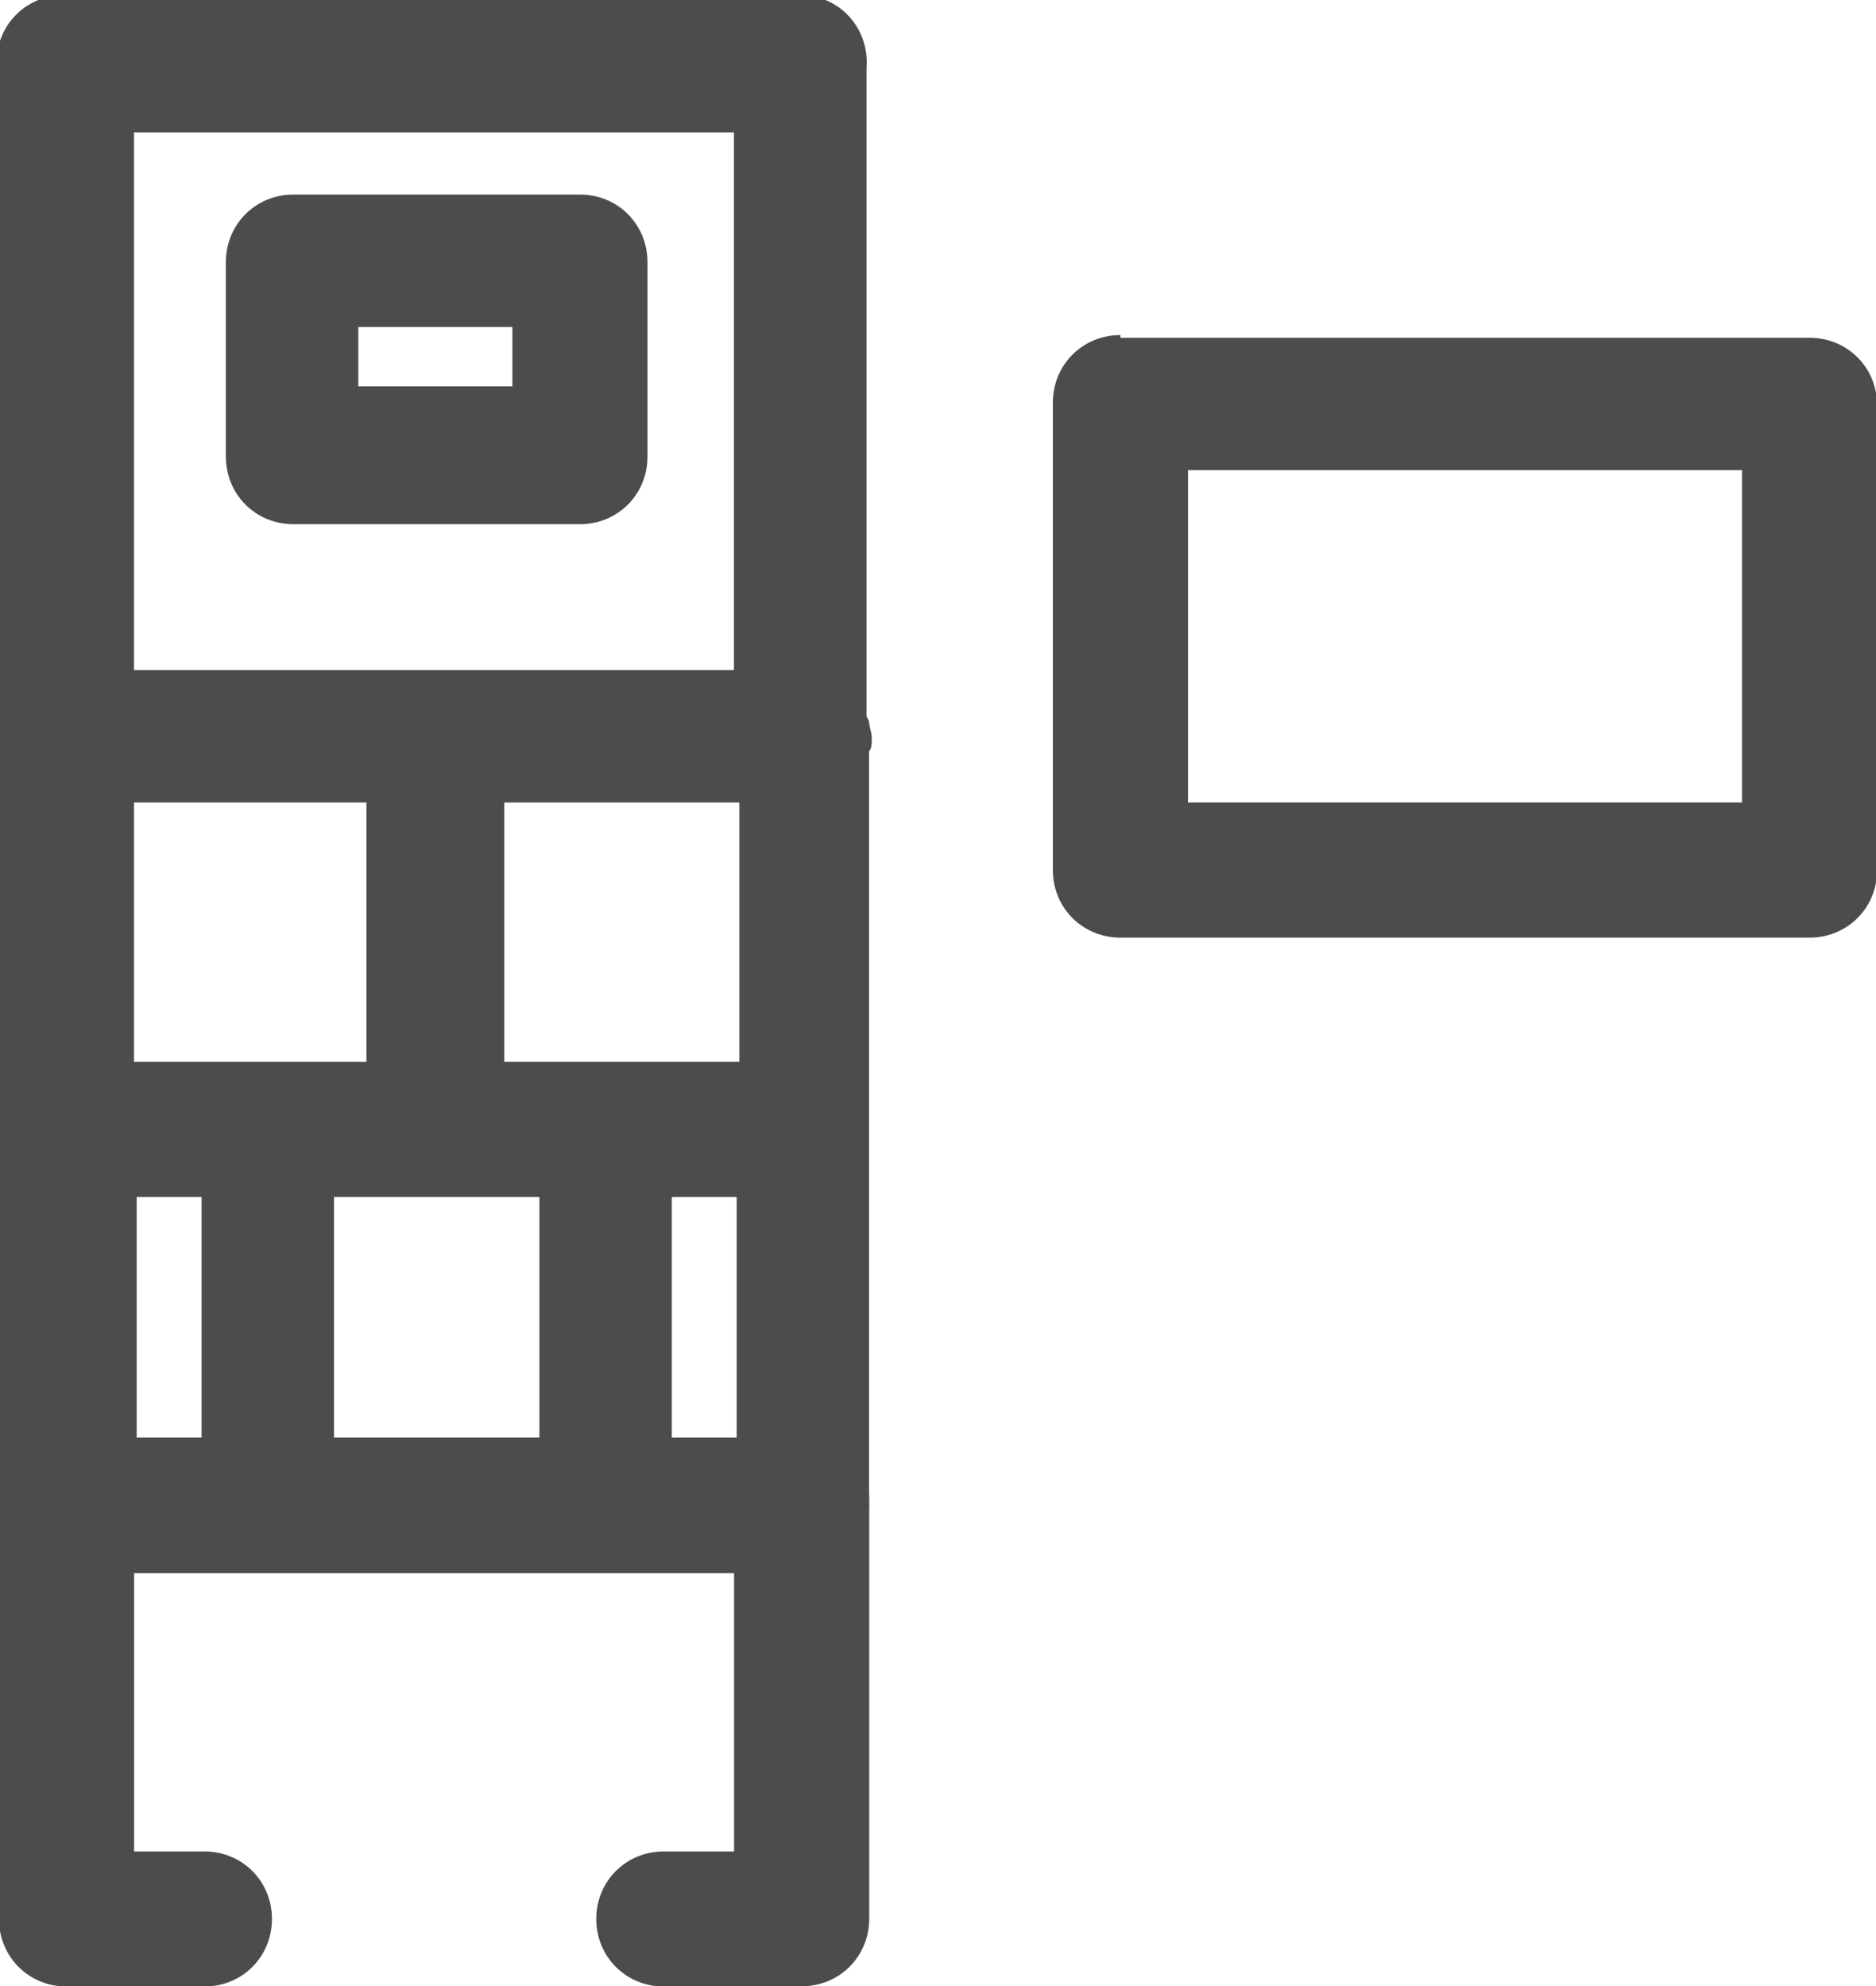
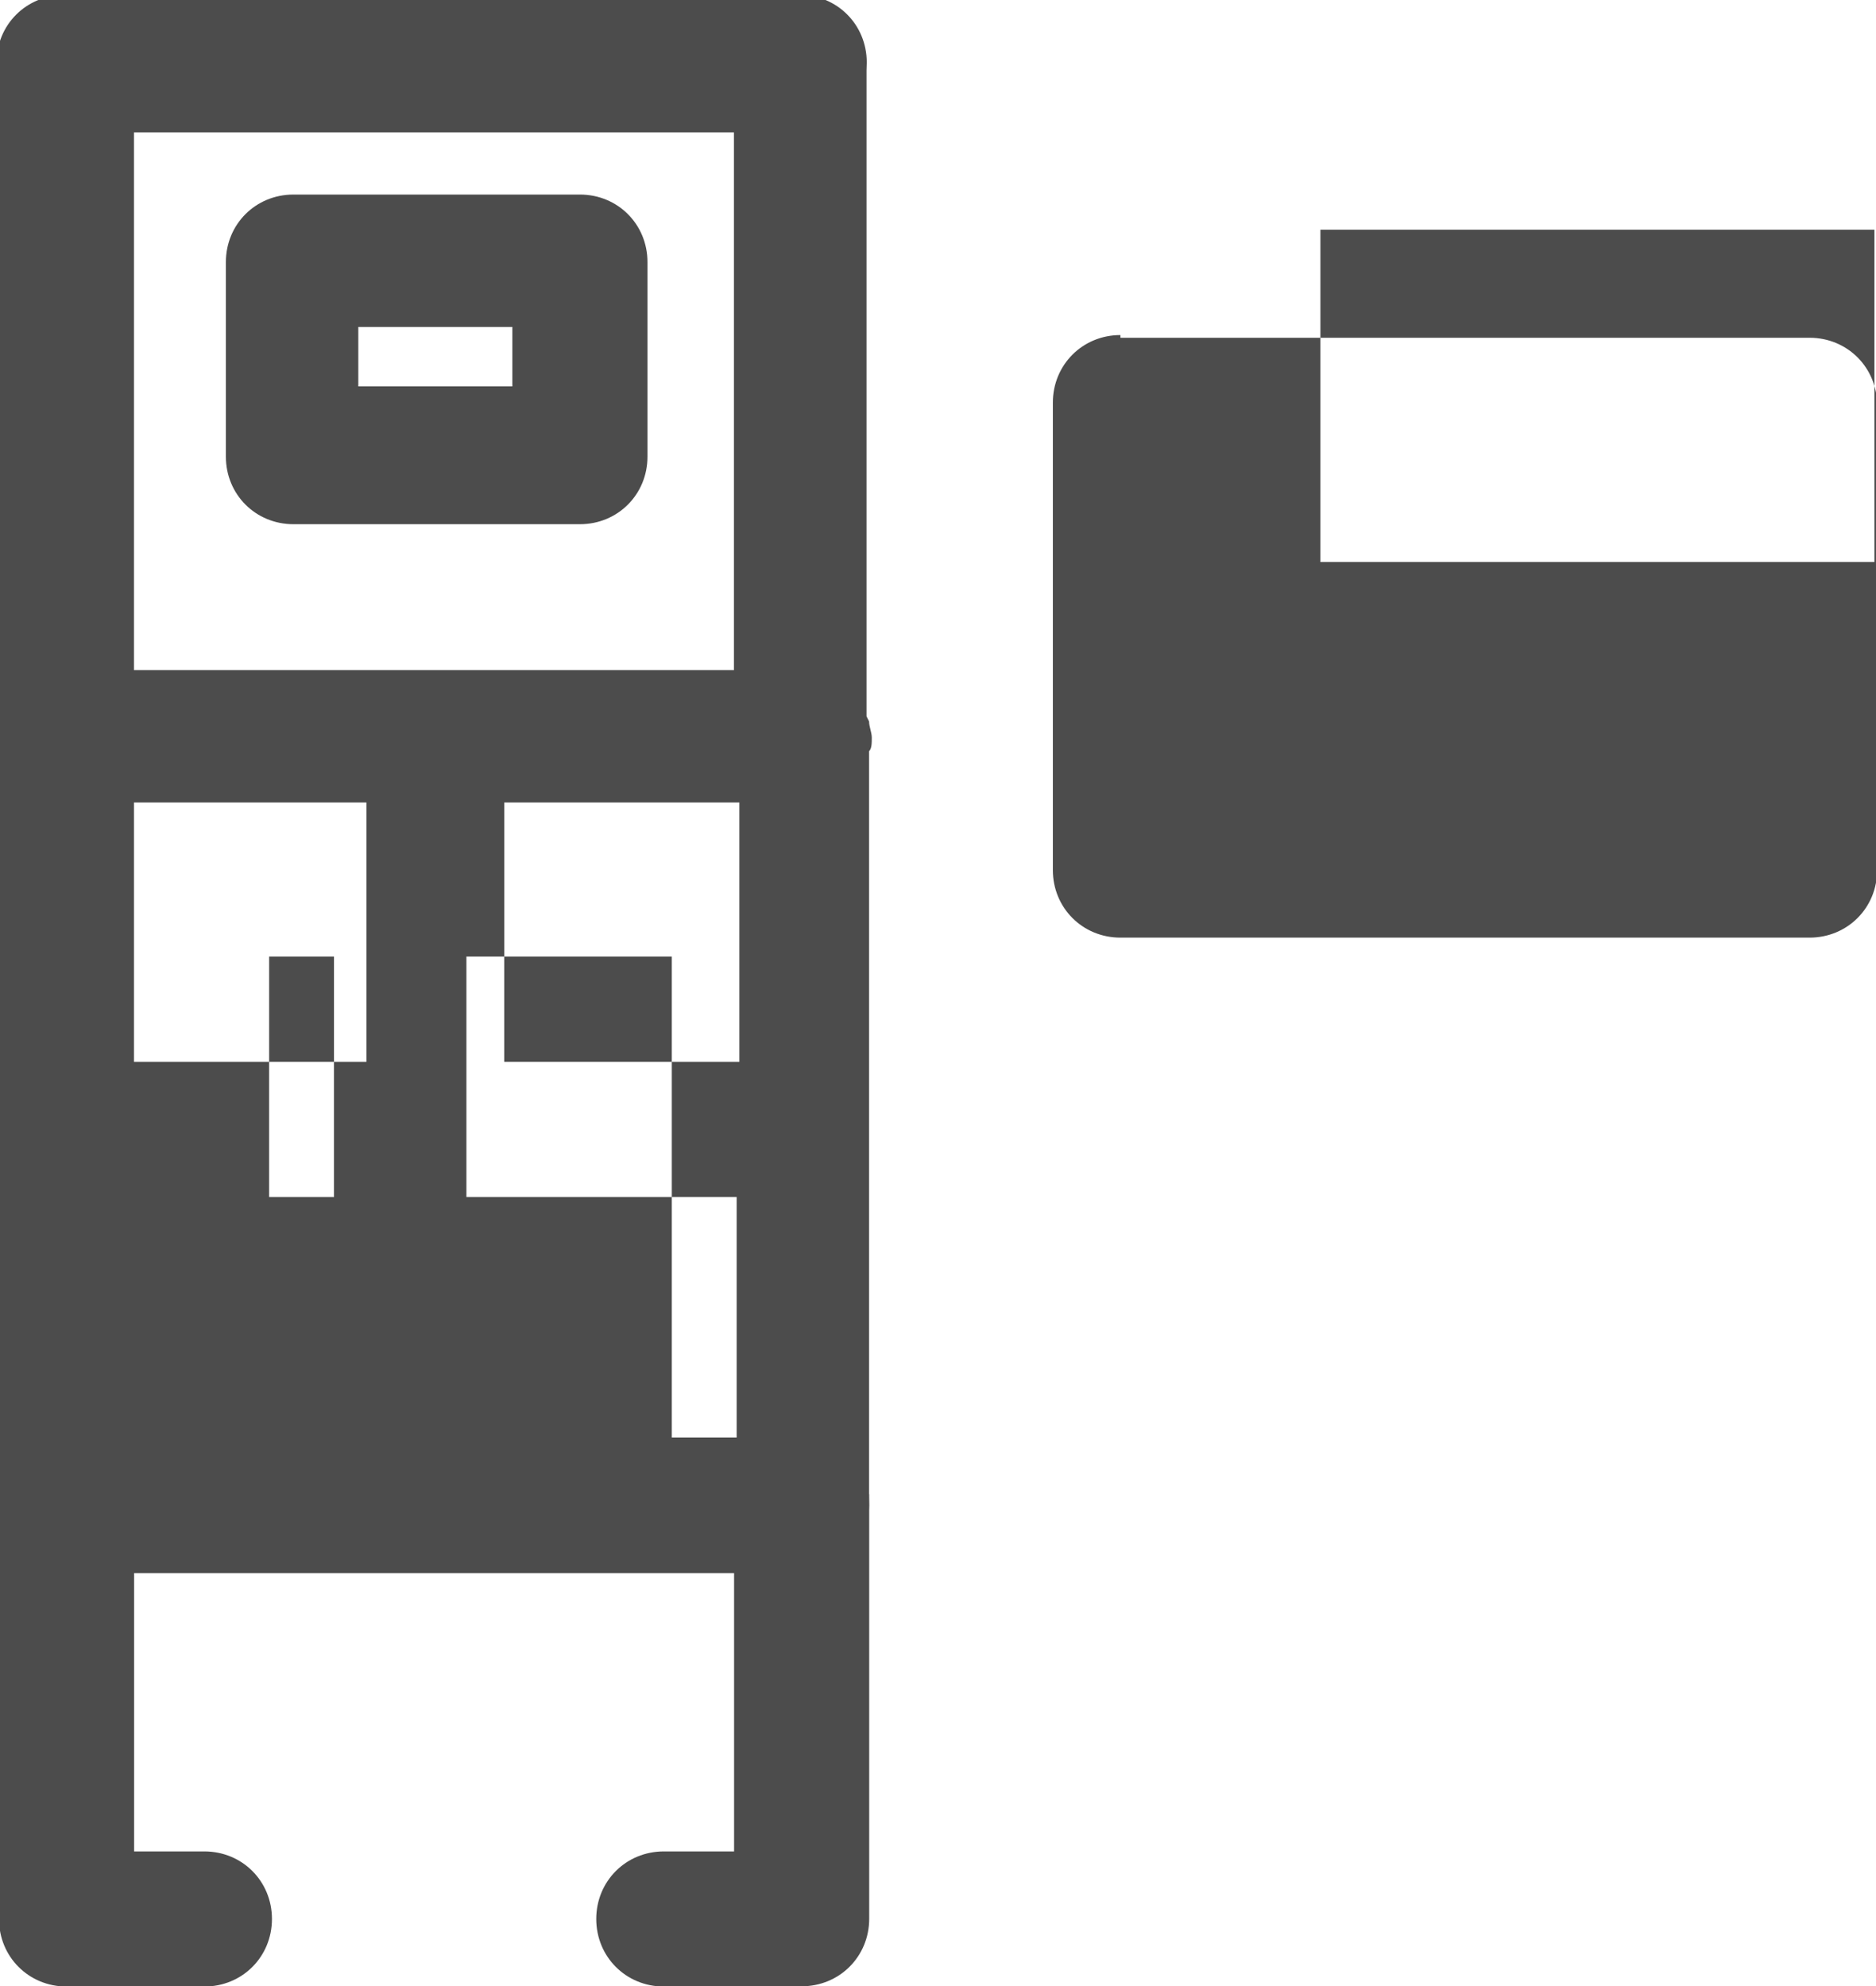
<svg xmlns="http://www.w3.org/2000/svg" xml:space="preserve" width="17px" height="18px" style="shape-rendering:geometricPrecision; text-rendering:geometricPrecision; image-rendering:optimizeQuality; fill-rule:evenodd; clip-rule:evenodd" viewBox="0 0 0.693 0.735">
  <defs>
    <style type="text/css">
   
    .fil0 {fill:#4C4C4C;fill-rule:nonzero}
   
  </style>
  </defs>
  <g id="Слой_x0020_1">
-     <path class="fil0" d="M0.414 0.125l0.255 0c0.014,0 0.025,0.011 0.025,0.025l0 0.002 0 0.17c0,0.014 -0.011,0.025 -0.025,0.025l-0.002 0 -0.253 0c-0.014,0 -0.025,-0.011 -0.025,-0.025l0 -0.173c0,-0.014 0.011,-0.025 0.025,-0.025zm-0.306 -0.053l0.106 0c0.014,0 0.025,0.011 0.025,0.025l0 0.002 0 0.07c0,0.014 -0.011,0.025 -0.025,0.025l-0.002 0 -0.104 0c-0.014,0 -0.025,-0.011 -0.025,-0.025l0 -0.072c0,-0.014 0.011,-0.025 0.025,-0.025zm0.081 0.049l-0.057 0 0 0.022 0.057 0 0 -0.022zm-0.14 0.127l0.222 0 -0 -0.199 -0.222 0 0 0.199zm0.272 0.019c0,0.002 0.001,0.004 0.001,0.006 0,0.002 -0,0.004 -0.001,0.005l0 0.136c0,0.001 0,0.003 0,0.004l-0 0.004 0 0.131 4.49593e-005 0 0 0.001 4.49593e-005 0.003 -4.49593e-005 0.002 0 0.001 0 8.99185e-005 0 0.15c0,0.014 -0.011,0.025 -0.025,0.025l0 8.99185e-005 -0.051 0c-0.014,0 -0.025,-0.011 -0.025,-0.025 0,-0.014 0.011,-0.025 0.025,-0.025l0.026 0 -0 -0.103 -0.222 0 0 0.103 0.026 0c0.014,0 0.025,0.011 0.025,0.025 0,0.014 -0.011,0.025 -0.025,0.025l-0.051 0c-0.014,0 -0.025,-0.011 -0.025,-0.025l8.99185e-005 -0.001 -0 -0.147 0 -0.003 -0 -0.003 0 -0.003 -0.001 -0.53c0,-0.014 0.011,-0.025 0.025,-0.025l0 -8.99185e-005 0.272 0c0.014,0 0.025,0.011 0.025,0.025l-8.99185e-005 0.003 0 0.239zm-0.049 0.03l-0.086 0 0 0.096 0.087 0 -0 -0.096zm-0.136 0l-0.087 0 0 0.096 0.086 0 0 -0.096zm0.112 0.146l0 0.089 0.024 0 -0 -0.089 -0.024 0zm-0.049 0.089l0 -0.089 -0.038 0 -0.038 0 0 0.089 0.076 0zm-0.125 0l0 -0.089 -0.024 0 0 0.089 0.024 0zm0.57 -0.358l-0.205 0 0 0.123 0.205 0 0 -0.123z" />
+     <path class="fil0" d="M0.414 0.125l0.255 0c0.014,0 0.025,0.011 0.025,0.025l0 0.002 0 0.17c0,0.014 -0.011,0.025 -0.025,0.025l-0.002 0 -0.253 0c-0.014,0 -0.025,-0.011 -0.025,-0.025l0 -0.173c0,-0.014 0.011,-0.025 0.025,-0.025zm-0.306 -0.053l0.106 0c0.014,0 0.025,0.011 0.025,0.025l0 0.002 0 0.07c0,0.014 -0.011,0.025 -0.025,0.025l-0.002 0 -0.104 0c-0.014,0 -0.025,-0.011 -0.025,-0.025l0 -0.072c0,-0.014 0.011,-0.025 0.025,-0.025zm0.081 0.049l-0.057 0 0 0.022 0.057 0 0 -0.022zm-0.14 0.127l0.222 0 -0 -0.199 -0.222 0 0 0.199zm0.272 0.019c0,0.002 0.001,0.004 0.001,0.006 0,0.002 -0,0.004 -0.001,0.005l0 0.136c0,0.001 0,0.003 0,0.004l-0 0.004 0 0.131 4.49593e-005 0 0 0.001 4.49593e-005 0.003 -4.49593e-005 0.002 0 0.001 0 8.99185e-005 0 0.15c0,0.014 -0.011,0.025 -0.025,0.025l0 8.99185e-005 -0.051 0c-0.014,0 -0.025,-0.011 -0.025,-0.025 0,-0.014 0.011,-0.025 0.025,-0.025l0.026 0 -0 -0.103 -0.222 0 0 0.103 0.026 0c0.014,0 0.025,0.011 0.025,0.025 0,0.014 -0.011,0.025 -0.025,0.025l-0.051 0c-0.014,0 -0.025,-0.011 -0.025,-0.025l8.99185e-005 -0.001 -0 -0.147 0 -0.003 -0 -0.003 0 -0.003 -0.001 -0.53c0,-0.014 0.011,-0.025 0.025,-0.025l0 -8.99185e-005 0.272 0c0.014,0 0.025,0.011 0.025,0.025l-8.99185e-005 0.003 0 0.239zm-0.049 0.03l-0.086 0 0 0.096 0.087 0 -0 -0.096zm-0.136 0l-0.087 0 0 0.096 0.086 0 0 -0.096zm0.112 0.146l0 0.089 0.024 0 -0 -0.089 -0.024 0zl0 -0.089 -0.038 0 -0.038 0 0 0.089 0.076 0zm-0.125 0l0 -0.089 -0.024 0 0 0.089 0.024 0zm0.57 -0.358l-0.205 0 0 0.123 0.205 0 0 -0.123z" />
  </g>
</svg>